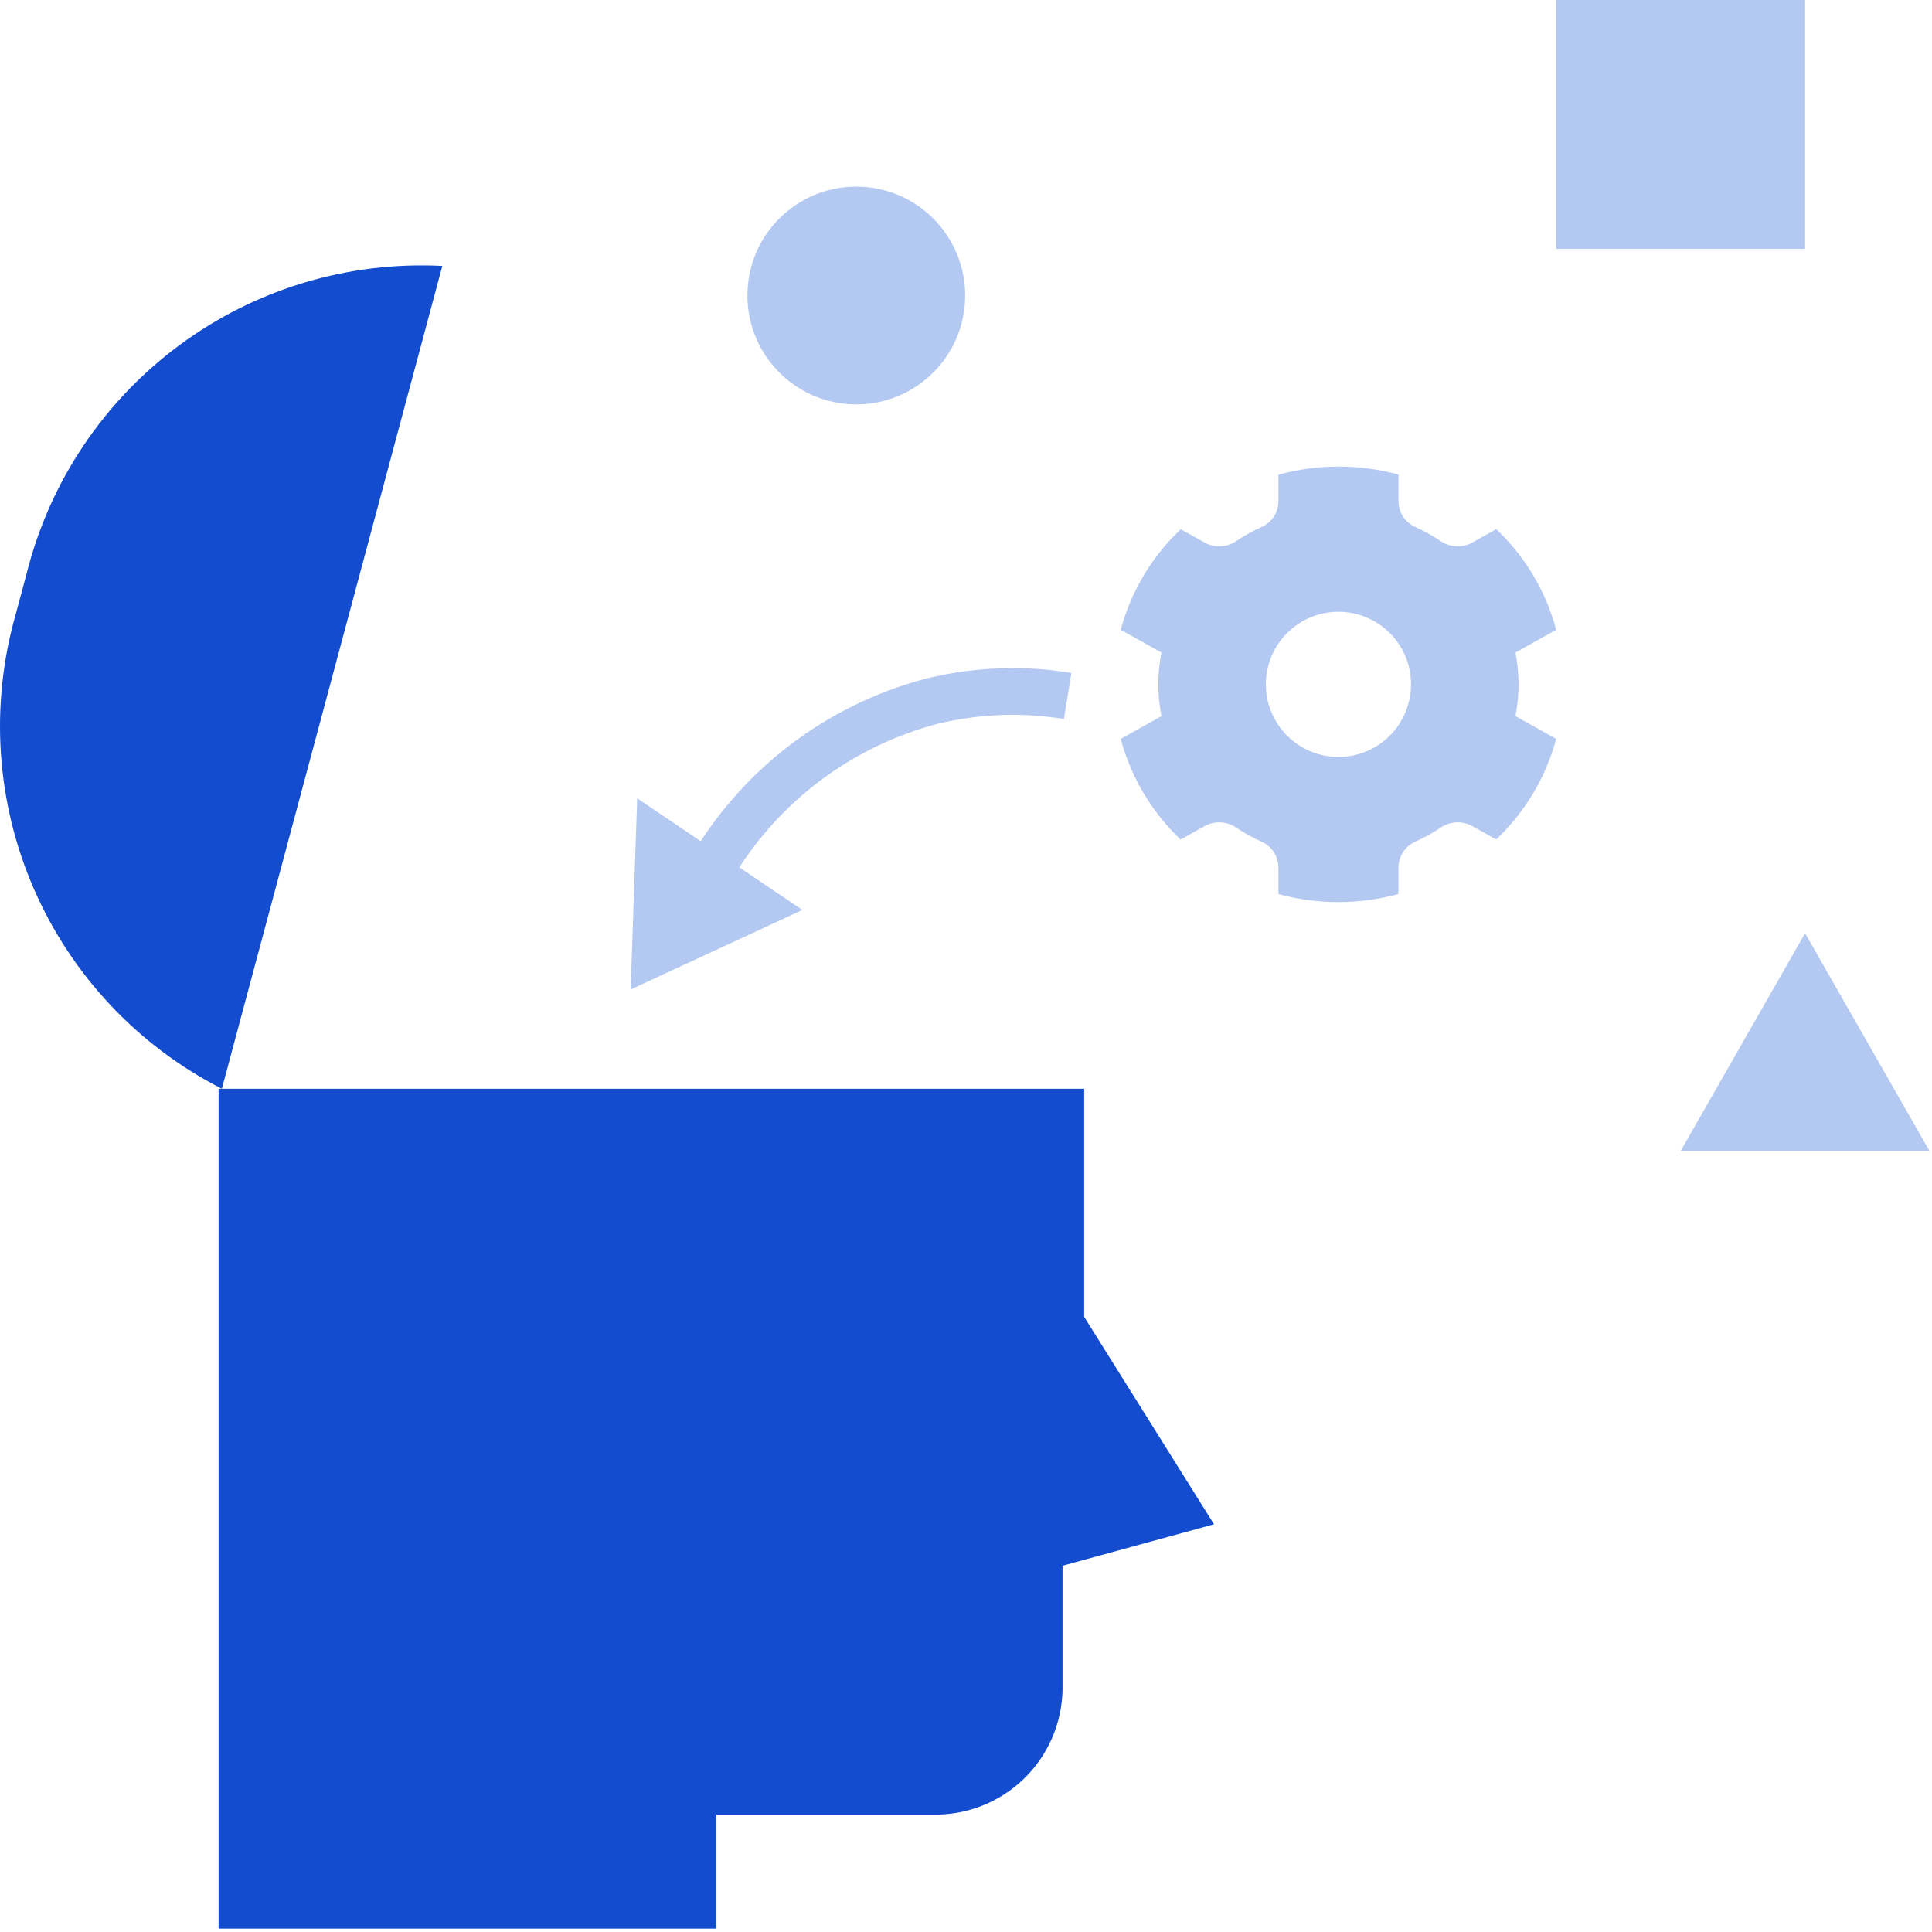
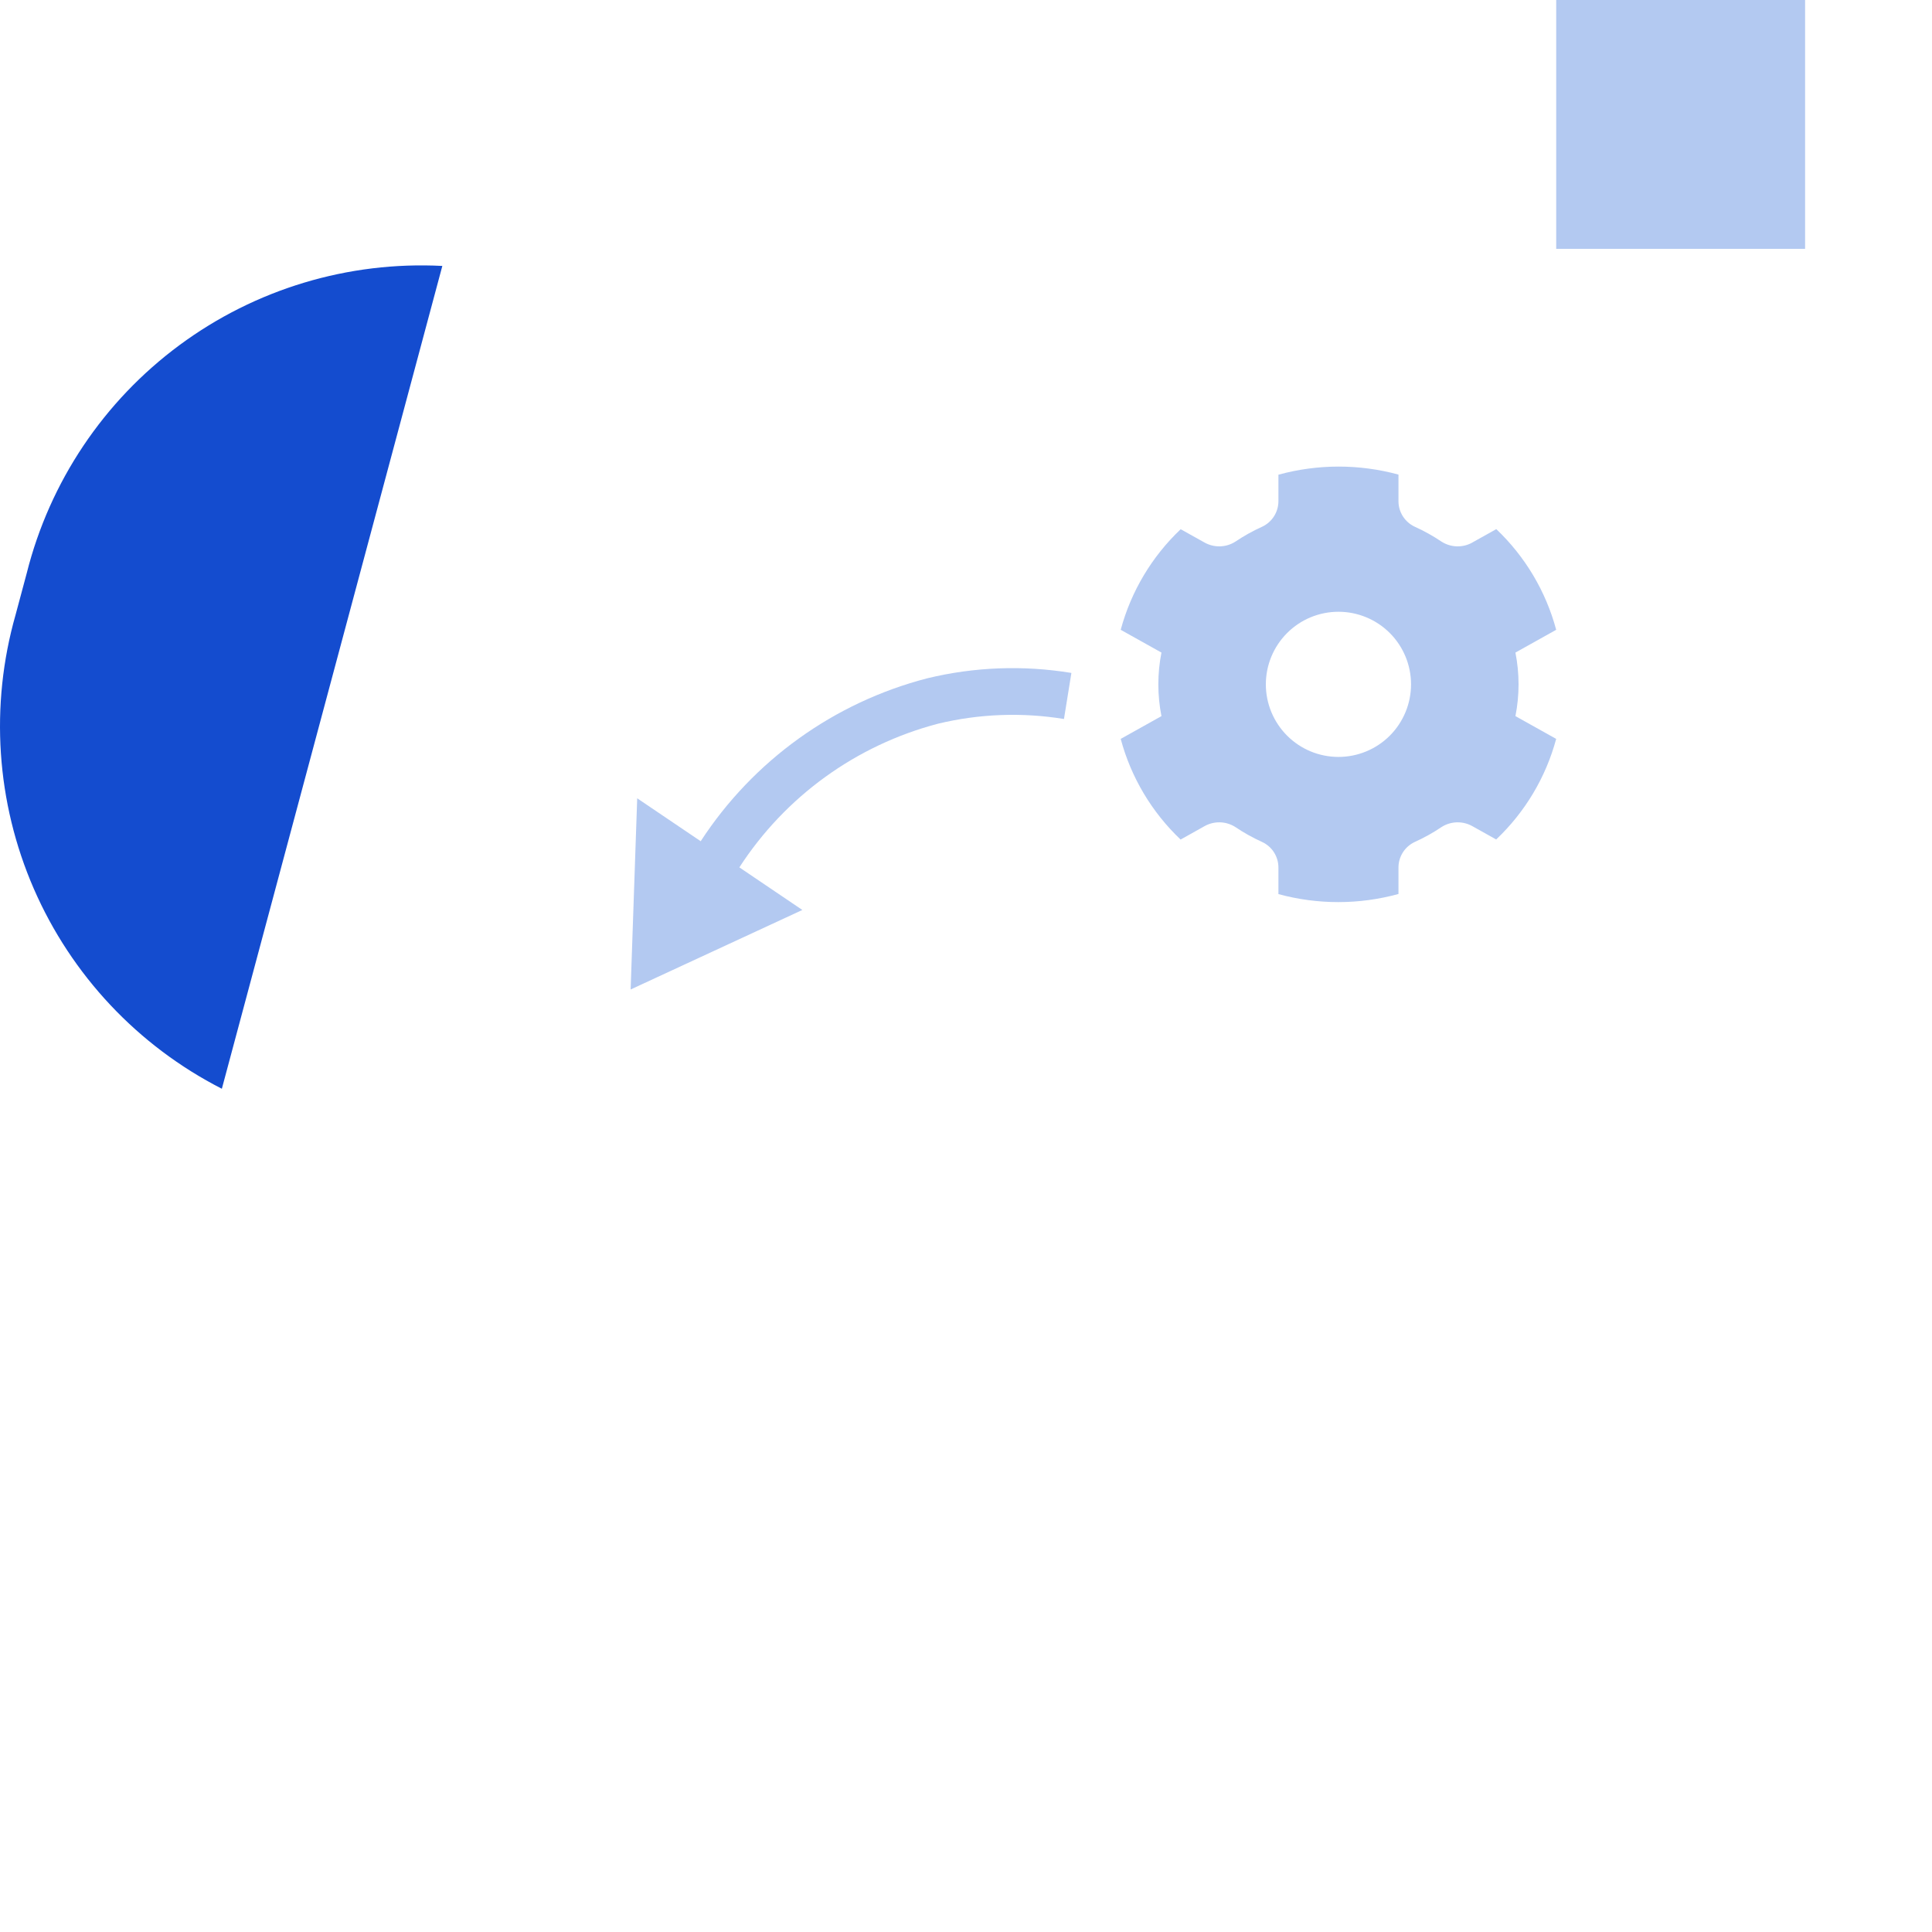
<svg xmlns="http://www.w3.org/2000/svg" width="65" height="65" viewBox="0 0 65 65" fill="none">
-   <path d="M7.354 64.887H24.099V61.05H31.38C32.514 61.073 33.611 60.646 34.431 59.861C35.25 59.076 35.723 57.998 35.748 56.864V52.677L40.844 51.282L36.476 44.305V36.63H7.354L7.354 64.887Z" fill="#144CCF" />
  <path d="M50.341 17.802L49.546 18.246V18.247C49.22 18.435 48.815 18.426 48.498 18.222C48.212 18.03 47.91 17.862 47.596 17.72C47.261 17.563 47.047 17.225 47.05 16.854V15.967C45.728 15.607 44.332 15.608 43.011 15.971V16.854C43.014 17.225 42.8 17.563 42.465 17.72C42.151 17.862 41.849 18.03 41.564 18.222C41.246 18.426 40.842 18.435 40.515 18.247L39.723 17.805C38.752 18.725 38.053 19.897 37.705 21.189L39.076 21.955C38.936 22.661 38.936 23.387 39.076 24.093L37.705 24.859C38.051 26.152 38.749 27.324 39.72 28.246L40.515 27.801C40.842 27.613 41.246 27.622 41.564 27.826C41.849 28.019 42.151 28.186 42.464 28.328C42.801 28.485 43.014 28.823 43.011 29.194V30.081C44.334 30.441 45.728 30.44 47.05 30.077V29.194C47.047 28.823 47.261 28.485 47.596 28.328C47.91 28.186 48.212 28.019 48.497 27.826C48.815 27.622 49.219 27.613 49.546 27.801L50.337 28.243C51.309 27.323 52.008 26.152 52.356 24.859L50.985 24.093C51.125 23.387 51.125 22.661 50.985 21.955L52.356 21.189H52.356C52.01 19.896 51.312 18.724 50.341 17.802ZM45.031 25.466C44.383 25.466 43.762 25.209 43.304 24.751C42.846 24.293 42.588 23.672 42.588 23.024C42.588 22.376 42.846 21.755 43.304 21.297C43.761 20.839 44.383 20.582 45.031 20.582C45.678 20.582 46.3 20.839 46.758 21.297C47.215 21.755 47.473 22.376 47.473 23.024C47.473 23.672 47.215 24.293 46.758 24.751C46.3 25.209 45.678 25.466 45.031 25.466Z" fill="#B3C9F1" />
  <path d="M52.357 0H60.73V8.373H52.357V0Z" fill="#B3C9F1" />
-   <path d="M32.472 9.942C32.472 11.966 30.832 13.605 28.809 13.605C26.786 13.605 25.146 11.966 25.146 9.942C25.146 7.919 26.786 6.279 28.809 6.279C30.832 6.279 32.472 7.919 32.472 9.942Z" fill="#B3C9F1" />
-   <path d="M56.544 38.723H64.916L60.73 31.397L56.544 38.723Z" fill="#B3C9F1" />
+   <path d="M56.544 38.723H64.916L56.544 38.723Z" fill="#B3C9F1" />
  <path d="M0.9 19.282L0.523 20.688C-0.345 23.738 -0.127 26.995 1.138 29.902C2.404 32.81 4.64 35.188 7.464 36.63L14.882 8.947C11.715 8.784 8.59 9.725 6.04 11.61C3.49 13.495 1.673 16.207 0.9 19.282Z" fill="#144CCF" />
  <path d="M21.438 26.858L21.217 33.29L26.994 30.615L24.875 29.182C26.423 26.792 28.809 25.068 31.563 24.347C32.95 24.014 34.389 23.96 35.796 24.19L36.046 22.64C34.433 22.375 32.783 22.436 31.195 22.821C28.06 23.633 25.341 25.588 23.574 28.302L21.438 26.858Z" fill="#B3C9F1" />
</svg>